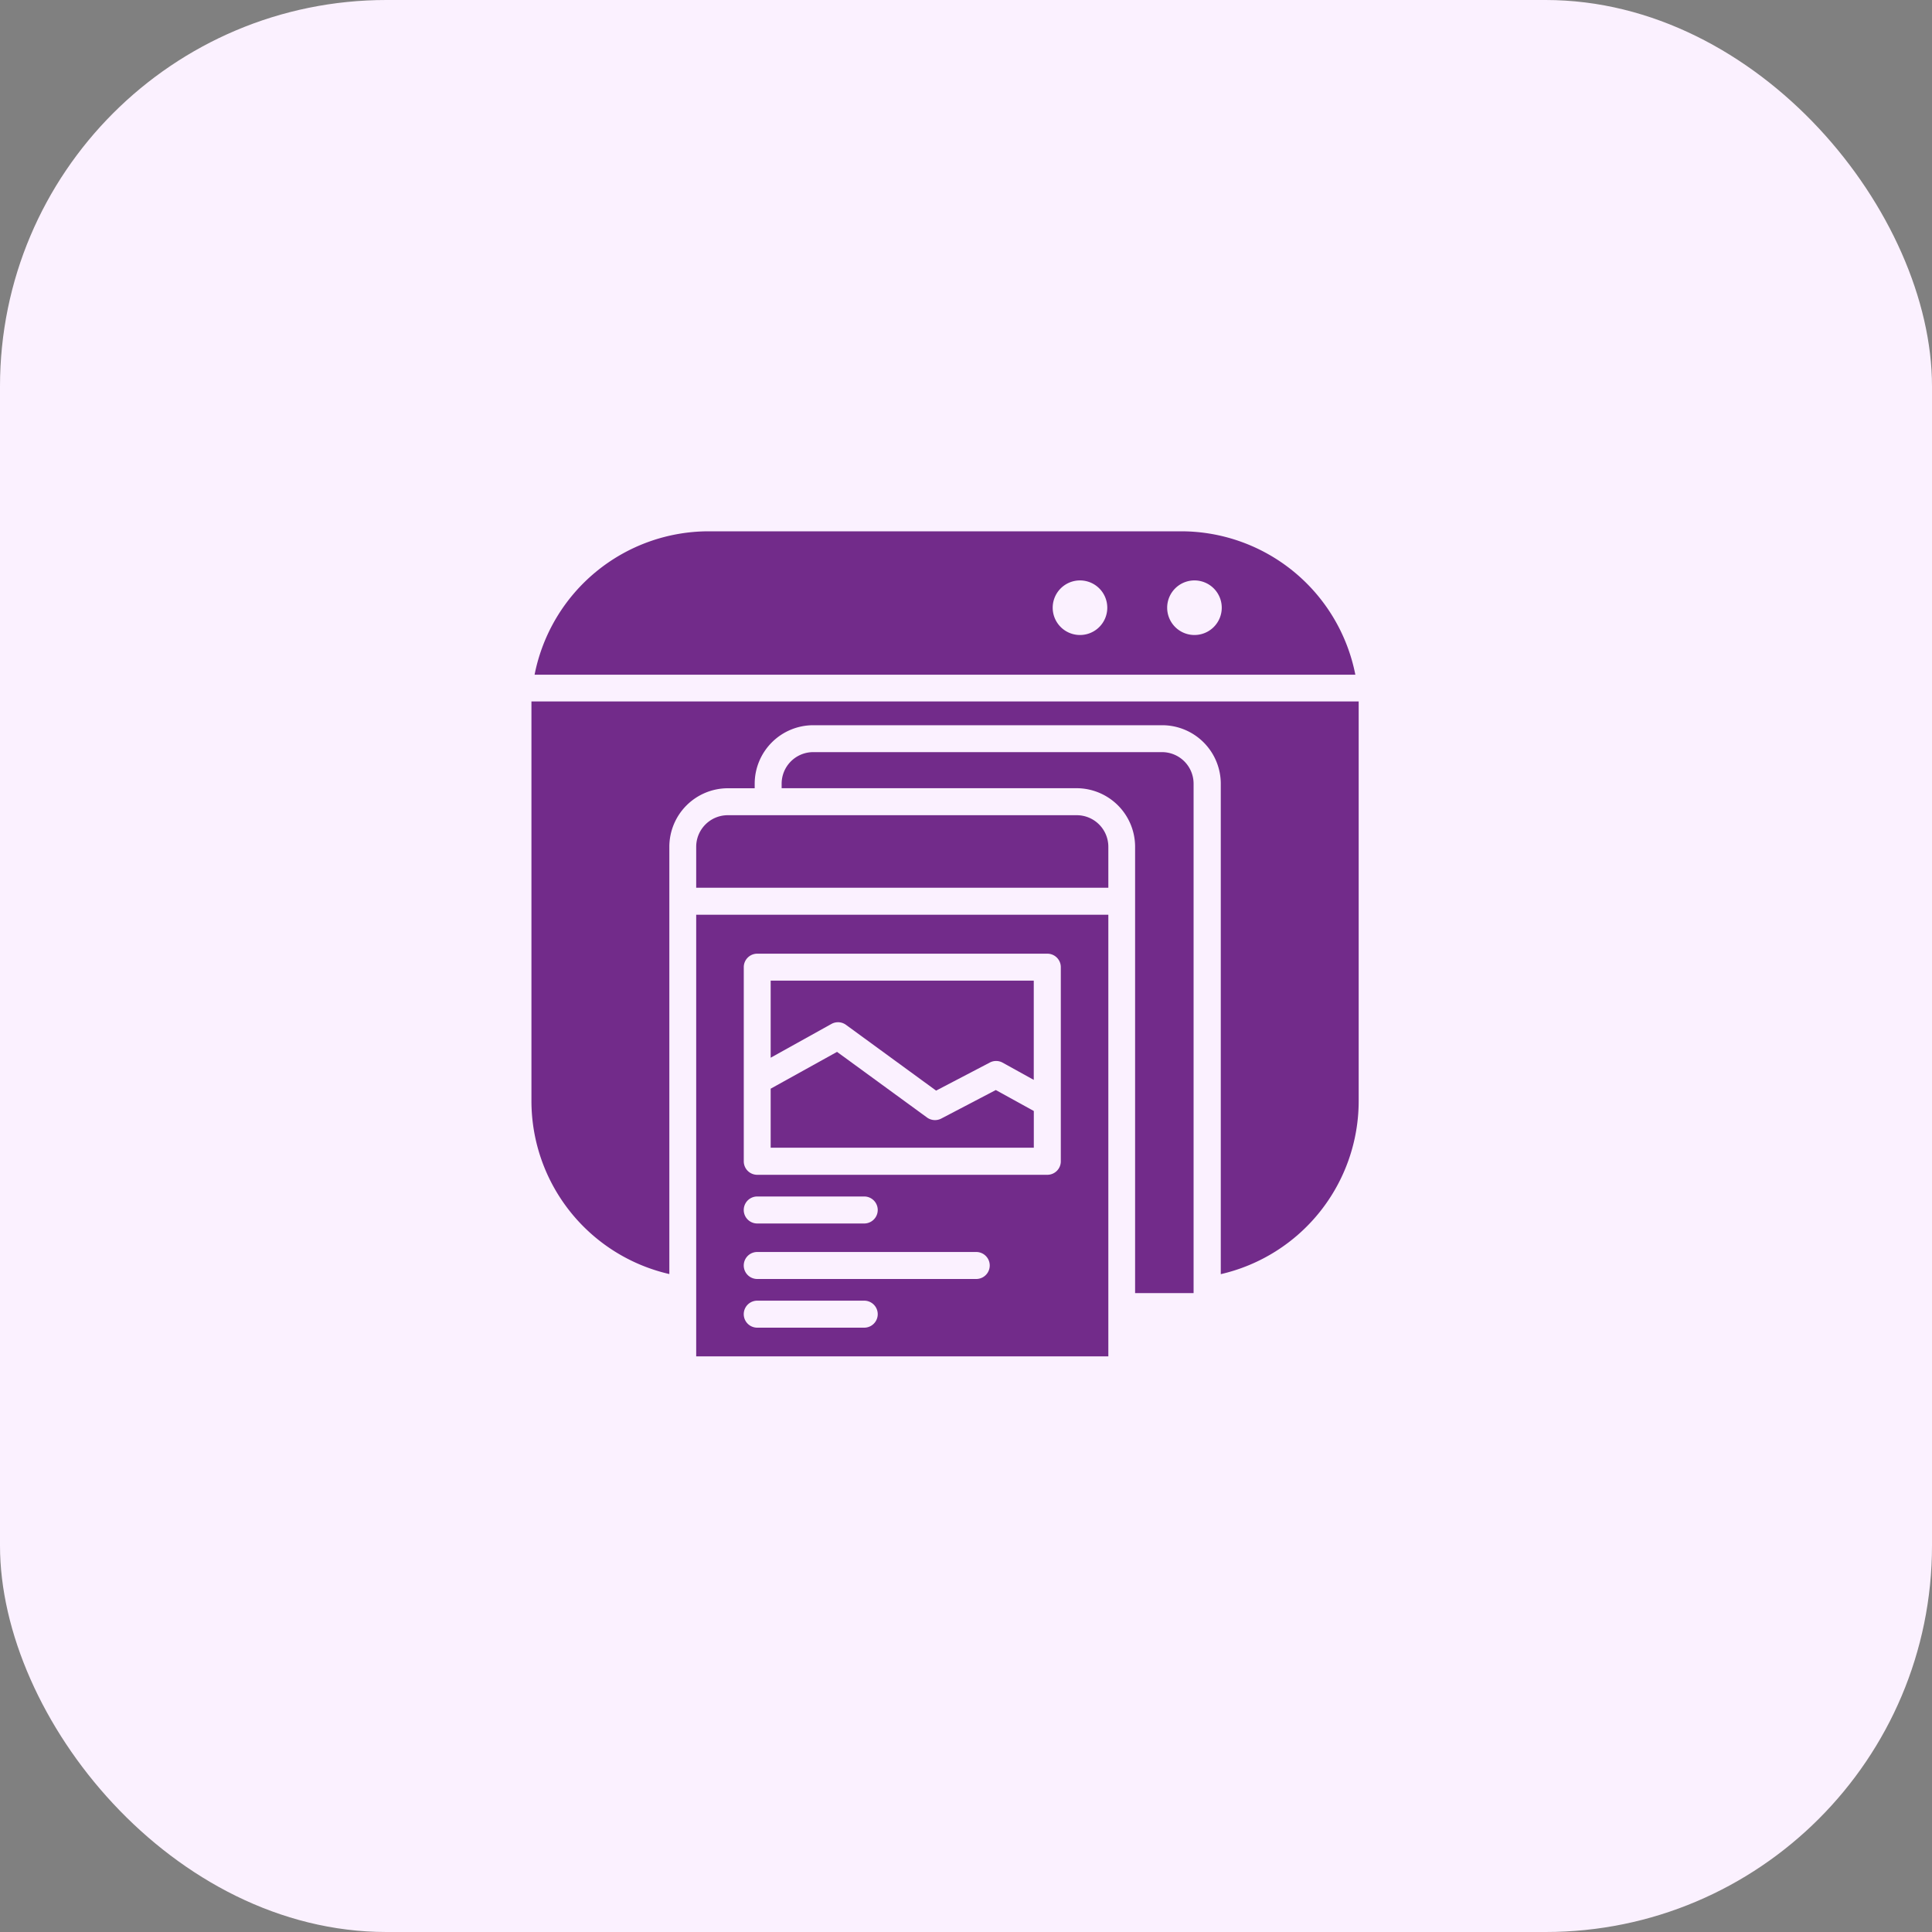
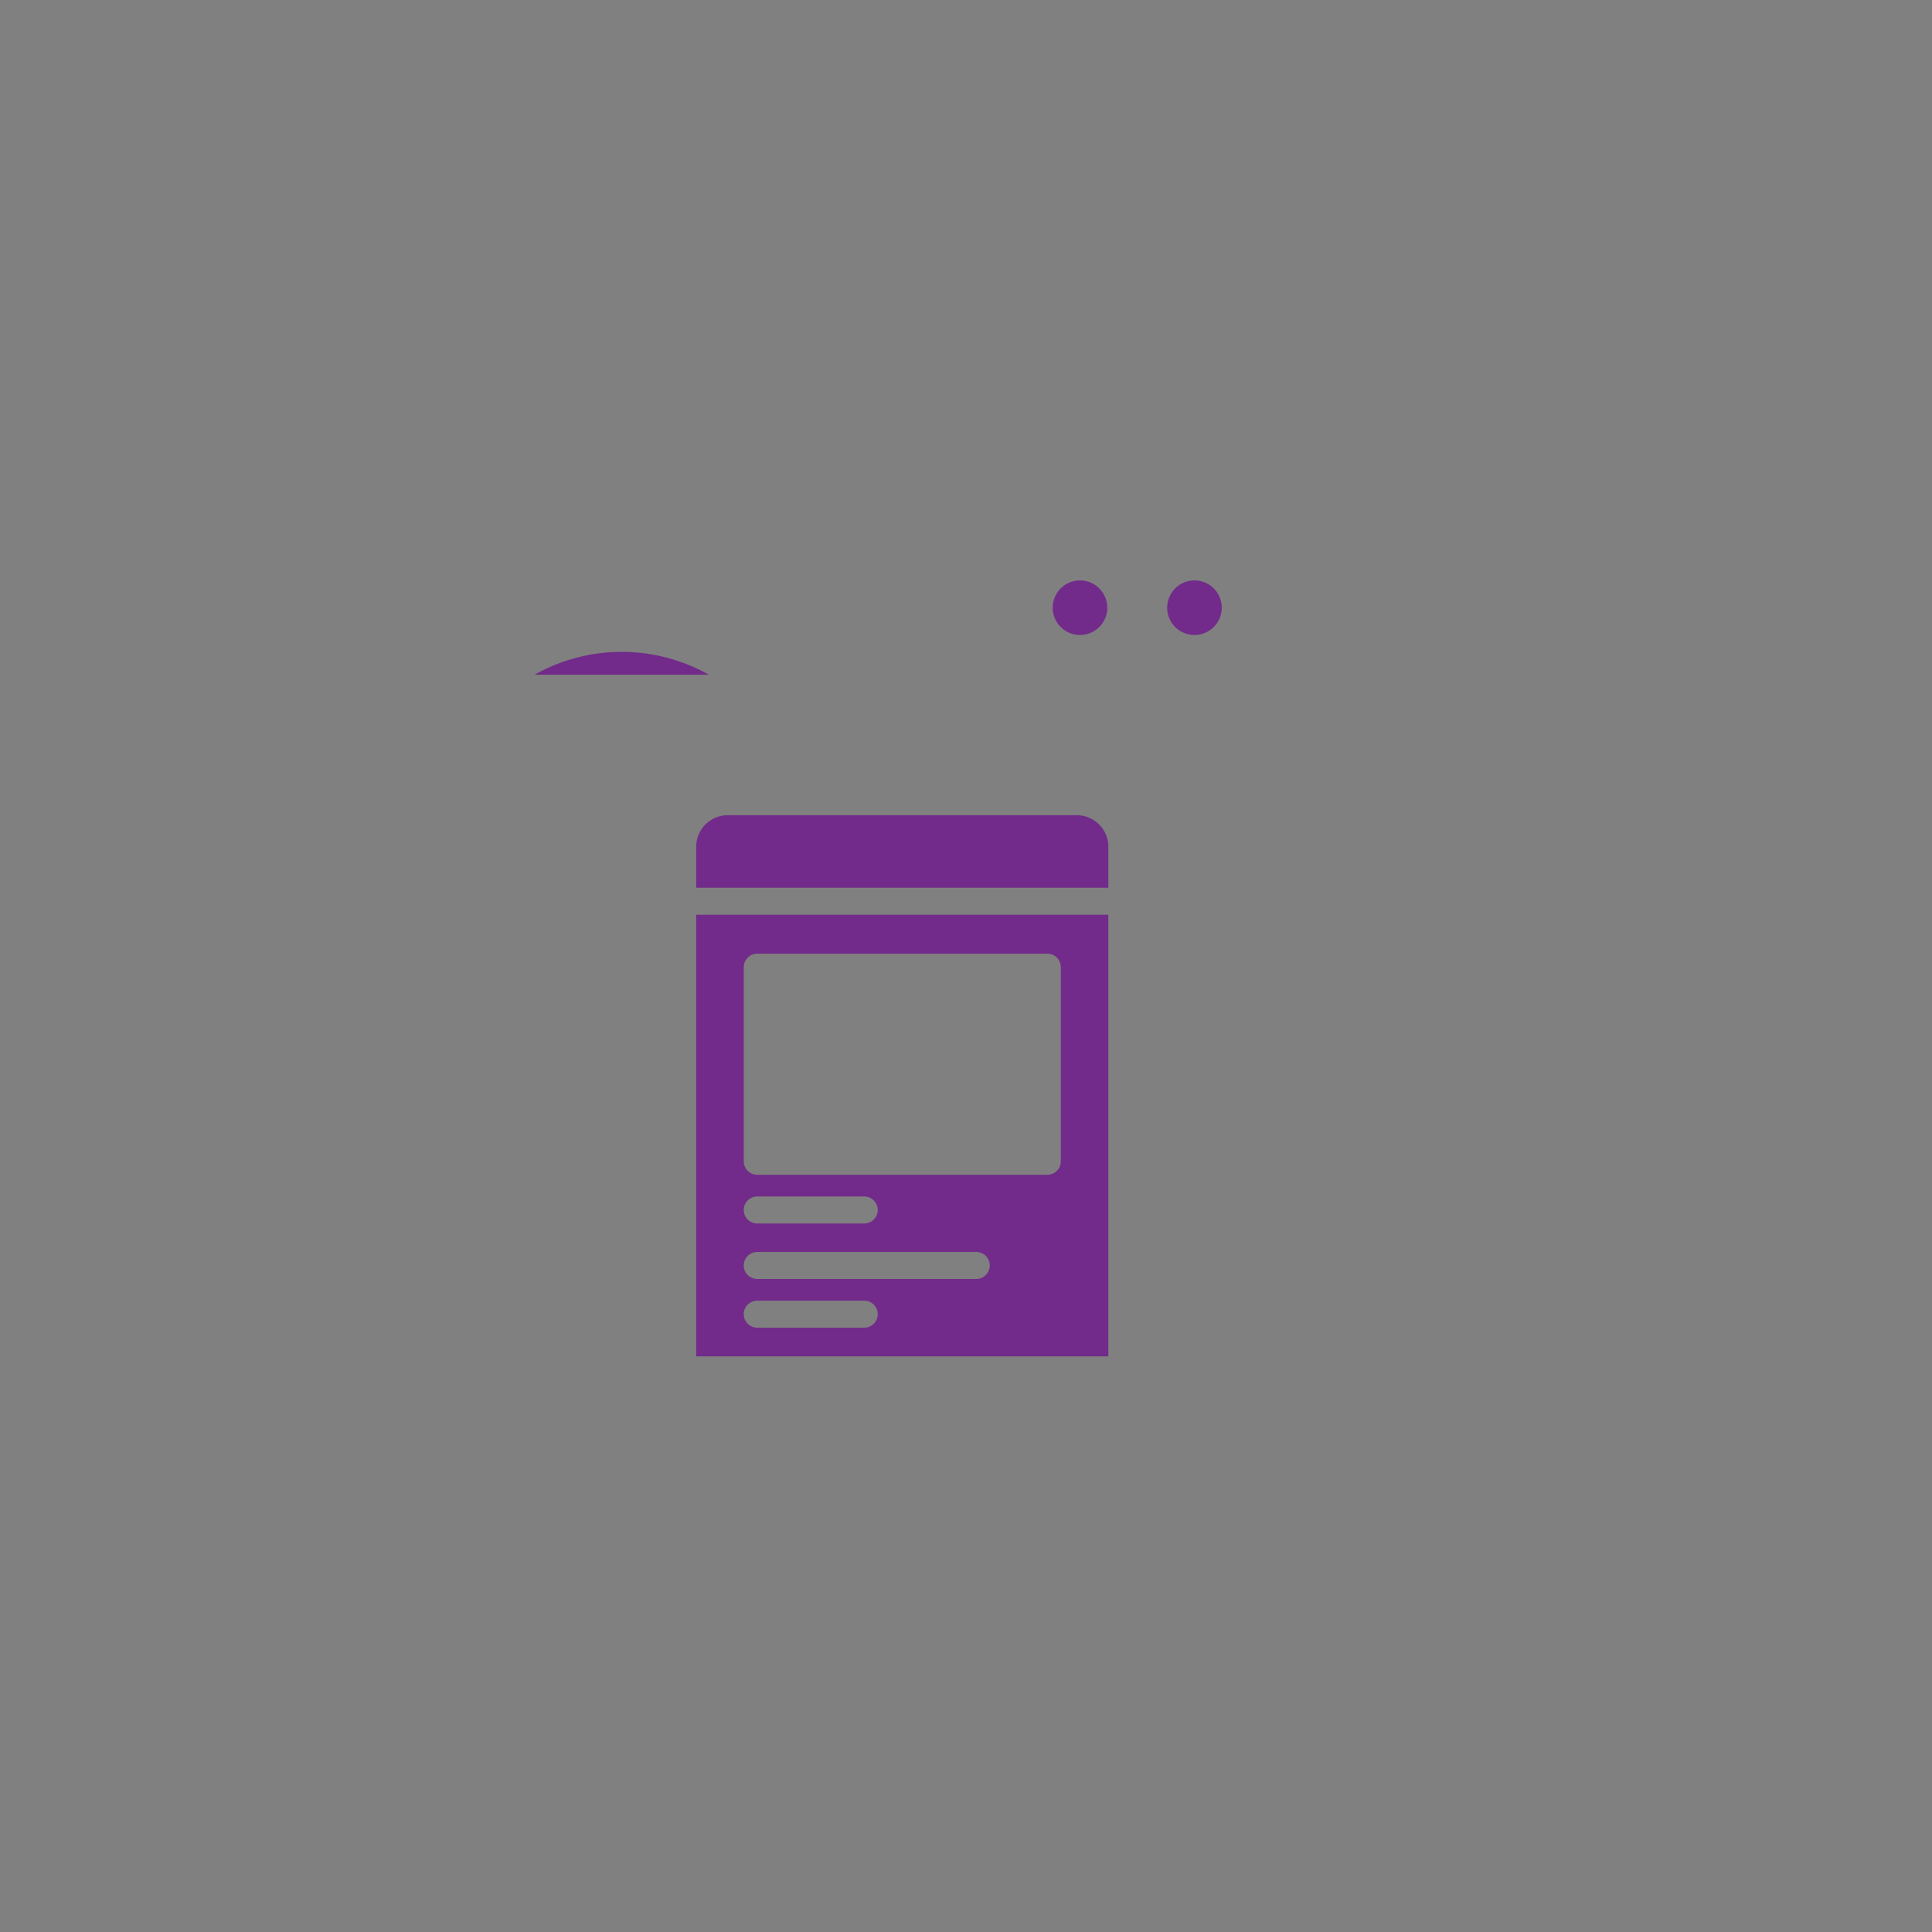
<svg xmlns="http://www.w3.org/2000/svg" width="40" height="40" viewBox="0 0 40 40">
  <rect x="0" y="0" width="40" height="40" fill="#808080" stroke="none" />
  <g id="Group_18894" data-name="Group 18894" transform="translate(-768.231 -128)">
-     <rect id="Rectangle_10423" data-name="Rectangle 10423" width="40" height="40" rx="8" transform="translate(768.231 128)" fill="#fbf1ff" />
    <g id="noun-blog-7421700" transform="translate(777.149 136.781)">
-       <path id="Path_13553" data-name="Path 13553" d="M19.208,21.93c-.022,0-.043,0-.065,0H2.15c-.022,0-.043,0-.065,0,0,.051,0,.1,0,.153V30.2a3.678,3.678,0,0,0,2.855,3.585V24.94A1.213,1.213,0,0,1,6.15,23.727h.557v-.093A1.213,1.213,0,0,1,7.92,22.422h7.224a1.213,1.213,0,0,1,1.213,1.213V33.787A3.679,3.679,0,0,0,19.212,30.2v-8.12c0-.051,0-.1,0-.153Z" transform="translate(0 -16.188)" fill="#722b8a" fill-rule="evenodd" />
-       <path id="Path_13554" data-name="Path 13554" d="M2.464,5.188H19.457a3.678,3.678,0,0,0-3.608-2.969H6.072A3.677,3.677,0,0,0,2.464,5.188ZM13.756,3.236a.565.565,0,1,1-.565.565A.565.565,0,0,1,13.756,3.236Zm2.37,0a.565.565,0,1,1-.565.565A.565.565,0,0,1,16.126,3.236Z" transform="translate(-0.314)" fill="#722b8a" fill-rule="evenodd" />
-       <path id="Path_13555" data-name="Path 13555" d="M31.082,28.547h6.109A1.213,1.213,0,0,1,38.4,29.76V39h1.211V28.454a.654.654,0,0,0-.654-.654H31.736a.654.654,0,0,0-.654.654Z" transform="translate(-23.817 -21.009)" fill="#722b8a" fill-rule="evenodd" />
+       <path id="Path_13554" data-name="Path 13554" d="M2.464,5.188H19.457H6.072A3.677,3.677,0,0,0,2.464,5.188ZM13.756,3.236a.565.565,0,1,1-.565.565A.565.565,0,0,1,13.756,3.236Zm2.37,0a.565.565,0,1,1-.565.565A.565.565,0,0,1,16.126,3.236Z" transform="translate(-0.314)" fill="#722b8a" fill-rule="evenodd" />
      <path id="Path_13556" data-name="Path 13556" d="M29.713,35.76a.654.654,0,0,0-.654-.654H21.834a.654.654,0,0,0-.654.654v.848h8.533Z" transform="translate(-15.684 -27.009)" fill="#722b8a" fill-rule="evenodd" />
      <path id="Path_13557" data-name="Path 13557" d="M29.713,55.776V46.633H21.18v9.143Zm-7.269-.594h2.215a.279.279,0,0,0,0-.559H22.444a.279.279,0,0,0,0,.559Zm0-1.008h4.534a.279.279,0,1,0,0-.559H22.444a.279.279,0,1,0,0,.559Zm0-1.149h2.215a.279.279,0,1,0,0-.559H22.444a.279.279,0,1,0,0,.559Zm6.285-5.307a.279.279,0,0,0-.279-.279H22.444a.279.279,0,0,0-.279.279v4.02a.279.279,0,0,0,.279.279H28.45a.279.279,0,0,0,.279-.279Z" transform="translate(-15.684 -36.475)" fill="#722b8a" fill-rule="evenodd" />
-       <path id="Path_13558" data-name="Path 13558" d="M29.809,63.269v1.225h5.448v-.76L34.47,63.3l-1.13.591a.281.281,0,0,1-.294-.022l-1.863-1.359-1.374.762Z" transform="translate(-22.771 -49.513)" fill="#722b8a" fill-rule="evenodd" />
-       <path id="Path_13559" data-name="Path 13559" d="M29.808,55.858l1.259-.7a.28.28,0,0,1,.3.019l1.866,1.362,1.11-.58a.278.278,0,0,1,.265,0l.647.358V54.262H29.808Z" transform="translate(-22.77 -42.74)" fill="#722b8a" fill-rule="evenodd" />
    </g>
  </g>
</svg>